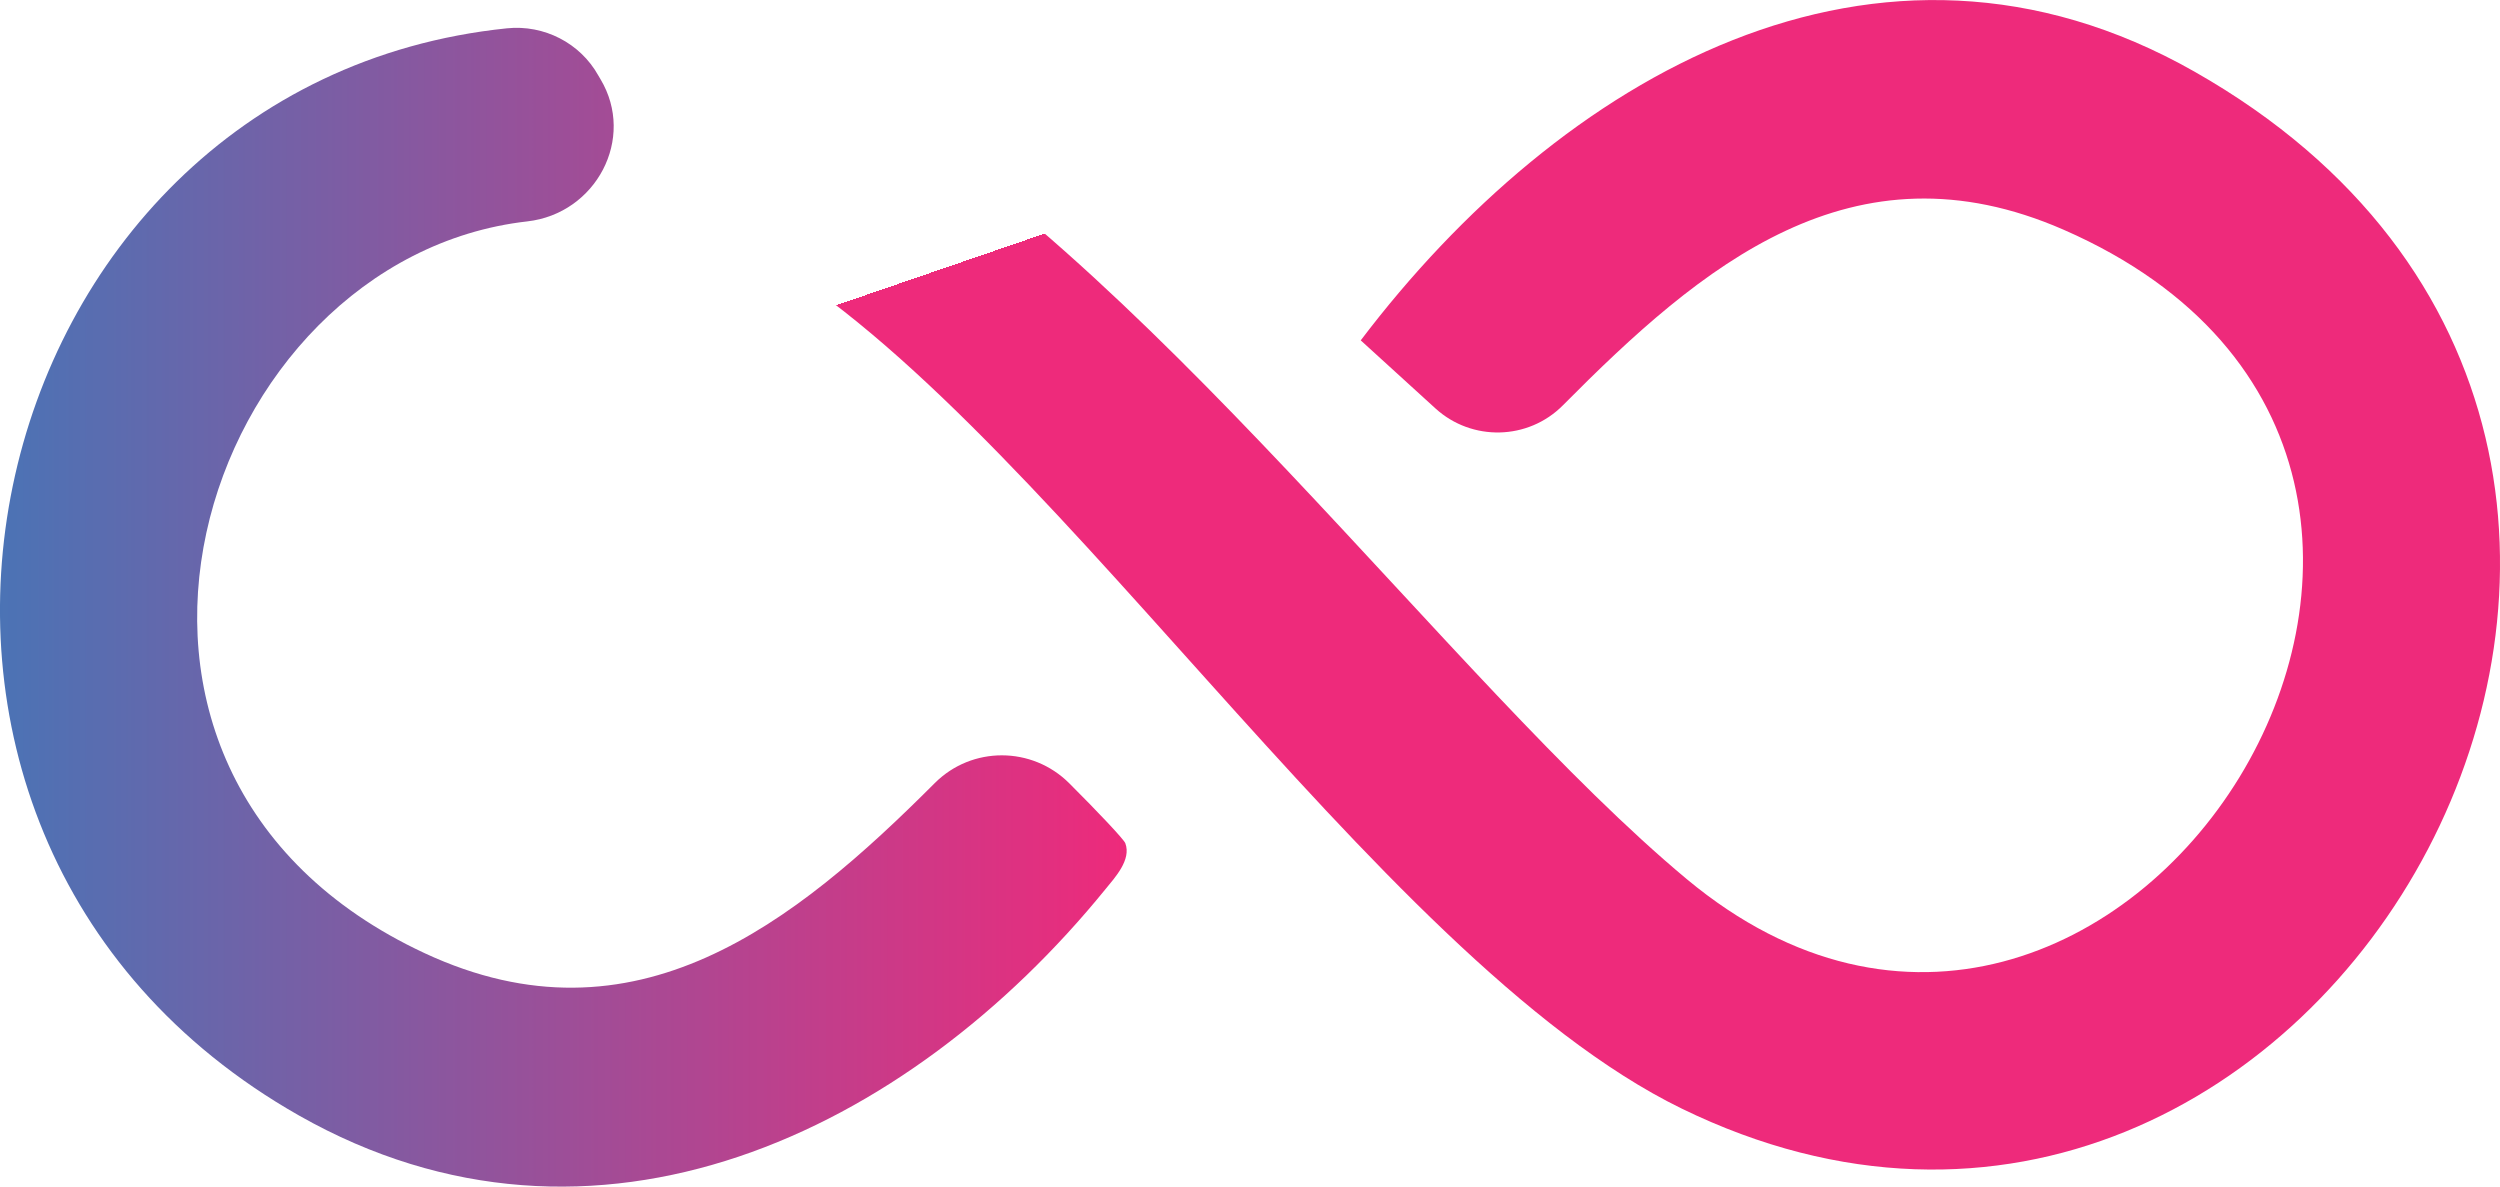
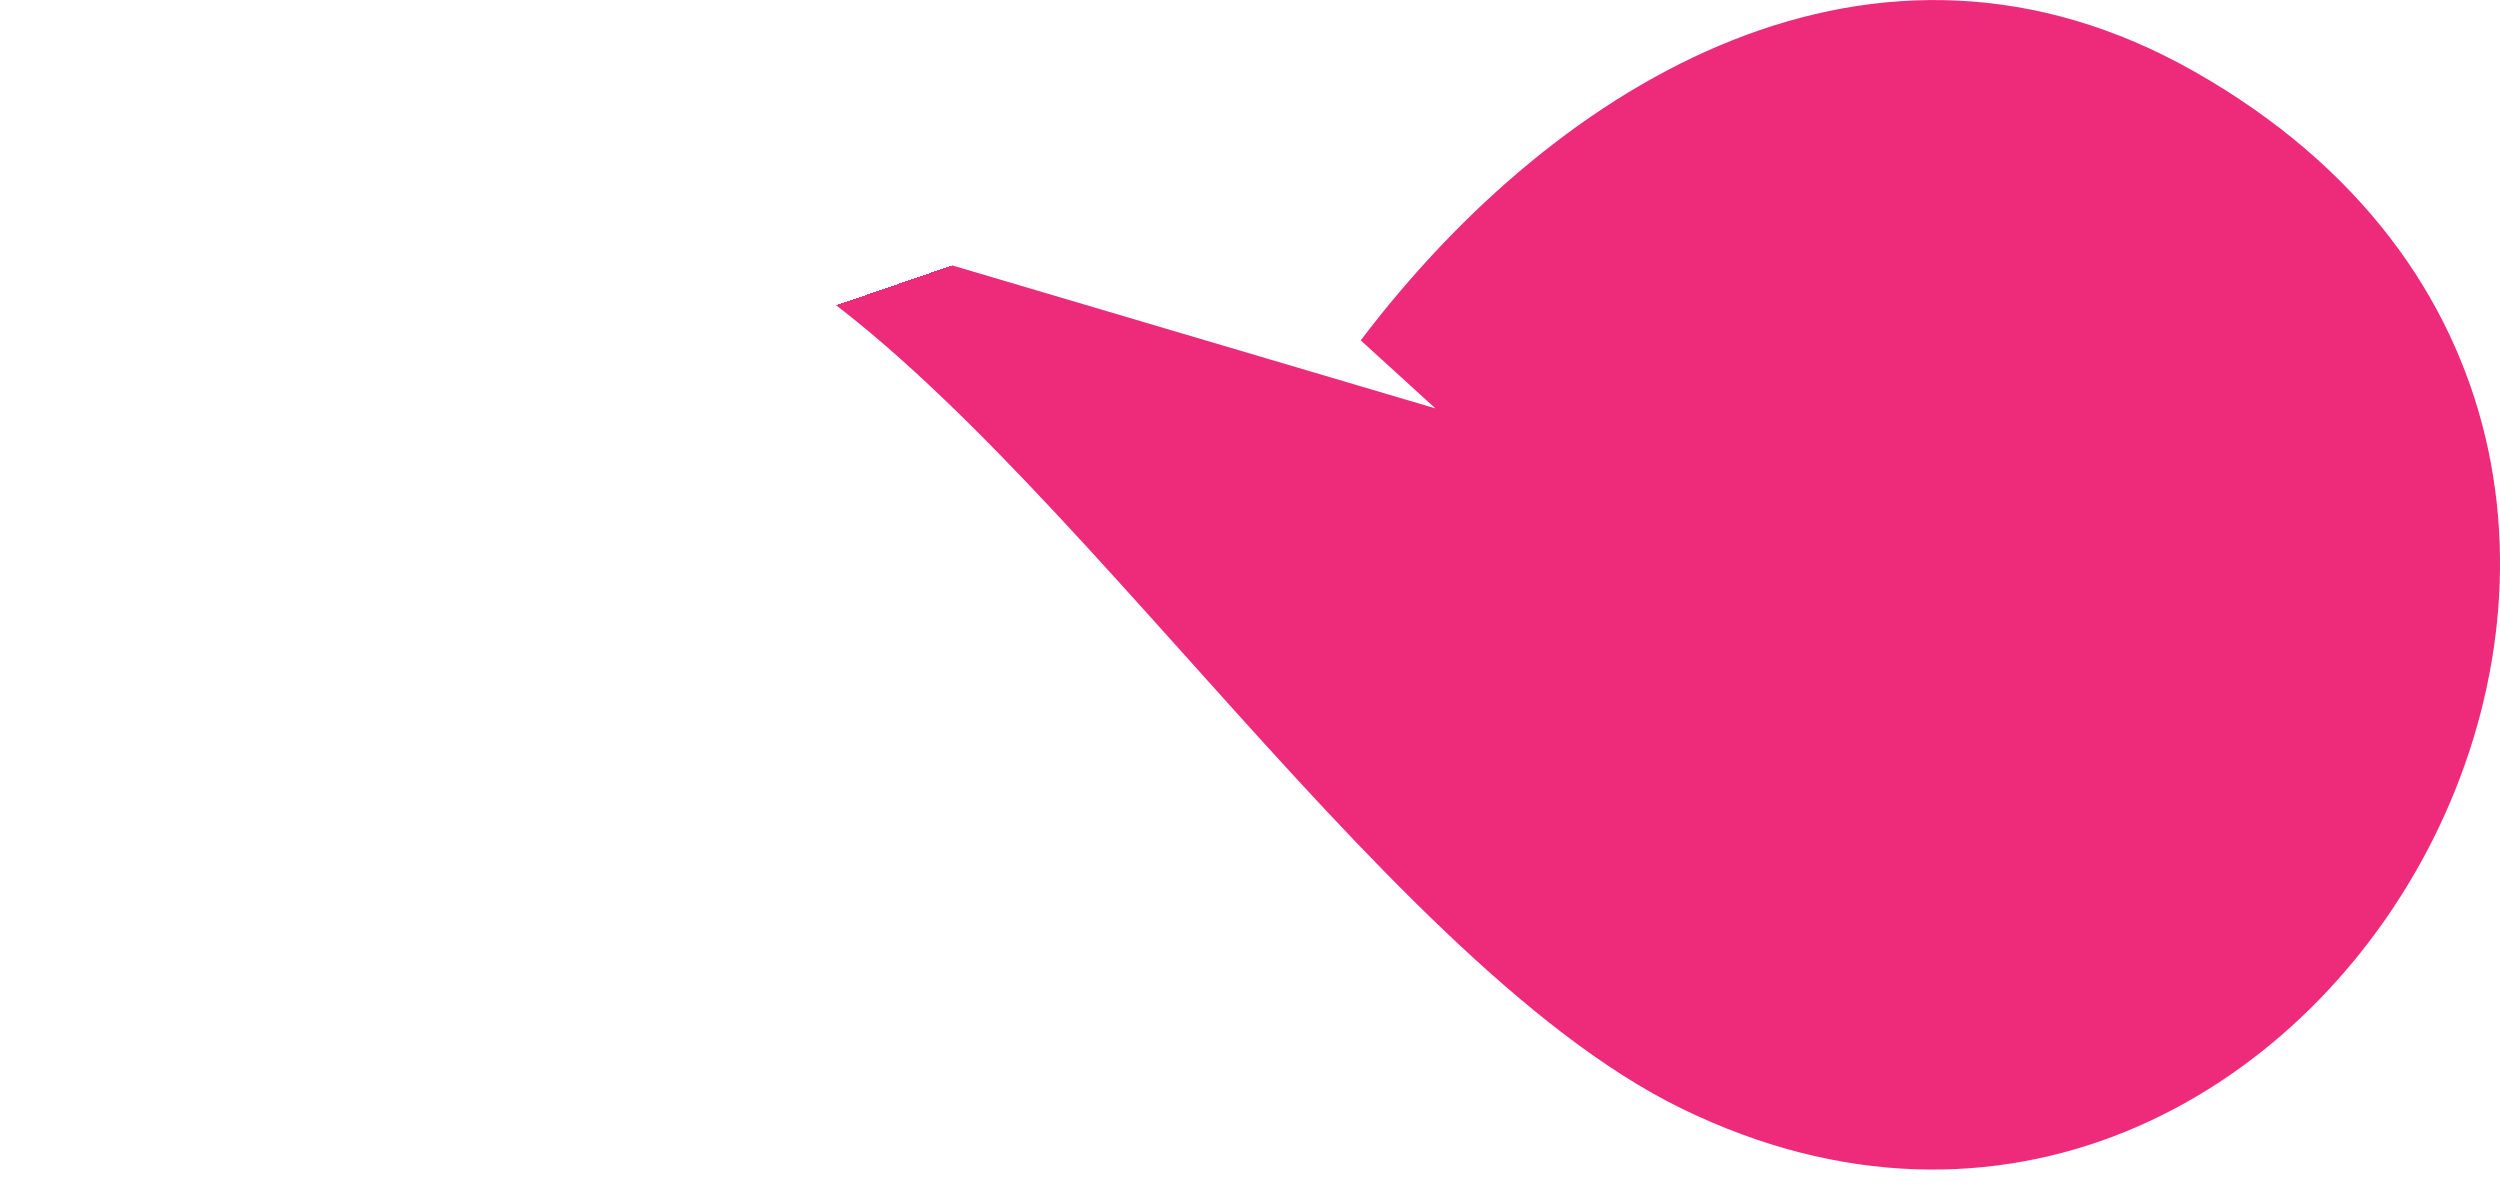
<svg xmlns="http://www.w3.org/2000/svg" id="Layer_2" data-name="Layer 2" viewBox="0 0 346.1 164.27">
  <defs>
    <style>
      .cls-1 {
        fill: url(#radial-gradient);
      }

      .cls-2 {
        fill: url(#linear-gradient);
      }
    </style>
    <radialGradient id="radial-gradient" cx="131.48" cy="-129.24" fx="183.52" fy="25.92" r="163.65" gradientTransform="translate(471.68 8.93) rotate(-180)" gradientUnits="userSpaceOnUse">
      <stop offset=".22" stop-color="#4572b8" />
      <stop offset=".45" stop-color="#7d59a3" />
      <stop offset=".71" stop-color="#b9408d" />
      <stop offset=".9" stop-color="#df3080" />
      <stop offset="1" stop-color="#ee2a7b" />
    </radialGradient>
    <linearGradient id="linear-gradient" x1="0" y1="84.07" x2="155.98" y2="84.07" gradientUnits="userSpaceOnUse">
      <stop offset="0" stop-color="#4b73b5" />
      <stop offset="1" stop-color="#ee2a7b" />
    </linearGradient>
  </defs>
  <g id="Layer_1-2" data-name="Layer 1">
    <g>
-       <path class="cls-1" d="M97.17,26.49c.92,3.35,3.35,6.06,6.4,7.71,39.61,21.45,86.5,98.38,129.2,119.25,88.7,43.33,163.23-91.19,71.04-143.53-44.02-25-87.94.94-115.43,37.2l10.34,9.42c5.05,4.6,12.84,4.42,17.65-.43,19.11-19.27,40.09-37.09,69.33-24.3,75.08,32.84,7.18,139.33-52.19,89.89-32.77-27.29-74.97-86.34-118.05-110.48-10.04-5.62-21.78,3.96-18.37,14.95.03.11.06.21.09.32Z" />
-       <path class="cls-2" d="M41.39,154.43c40.91,23.22,84.26,2.38,111.64-31.32,1.32-1.62,3.62-4.08,2.76-6.37-.2-.54-3.84-4.39-7.77-8.31-5.14-5.13-13.47-5.16-18.61-.02-19.42,19.45-41.5,37.11-70.62,23.55C4.52,106.68,27.74,35.78,73,30.65c9.51-1.08,15.05-11.48,10.13-19.69-.1-.17-.2-.34-.3-.51-2.51-4.5-7.52-7.06-12.65-6.53C-4.31,11.62-28.16,114.95,41.39,154.43Z" />
+       <path class="cls-1" d="M97.17,26.49c.92,3.35,3.35,6.06,6.4,7.71,39.61,21.45,86.5,98.38,129.2,119.25,88.7,43.33,163.23-91.19,71.04-143.53-44.02-25-87.94.94-115.43,37.2l10.34,9.42Z" />
    </g>
  </g>
</svg>